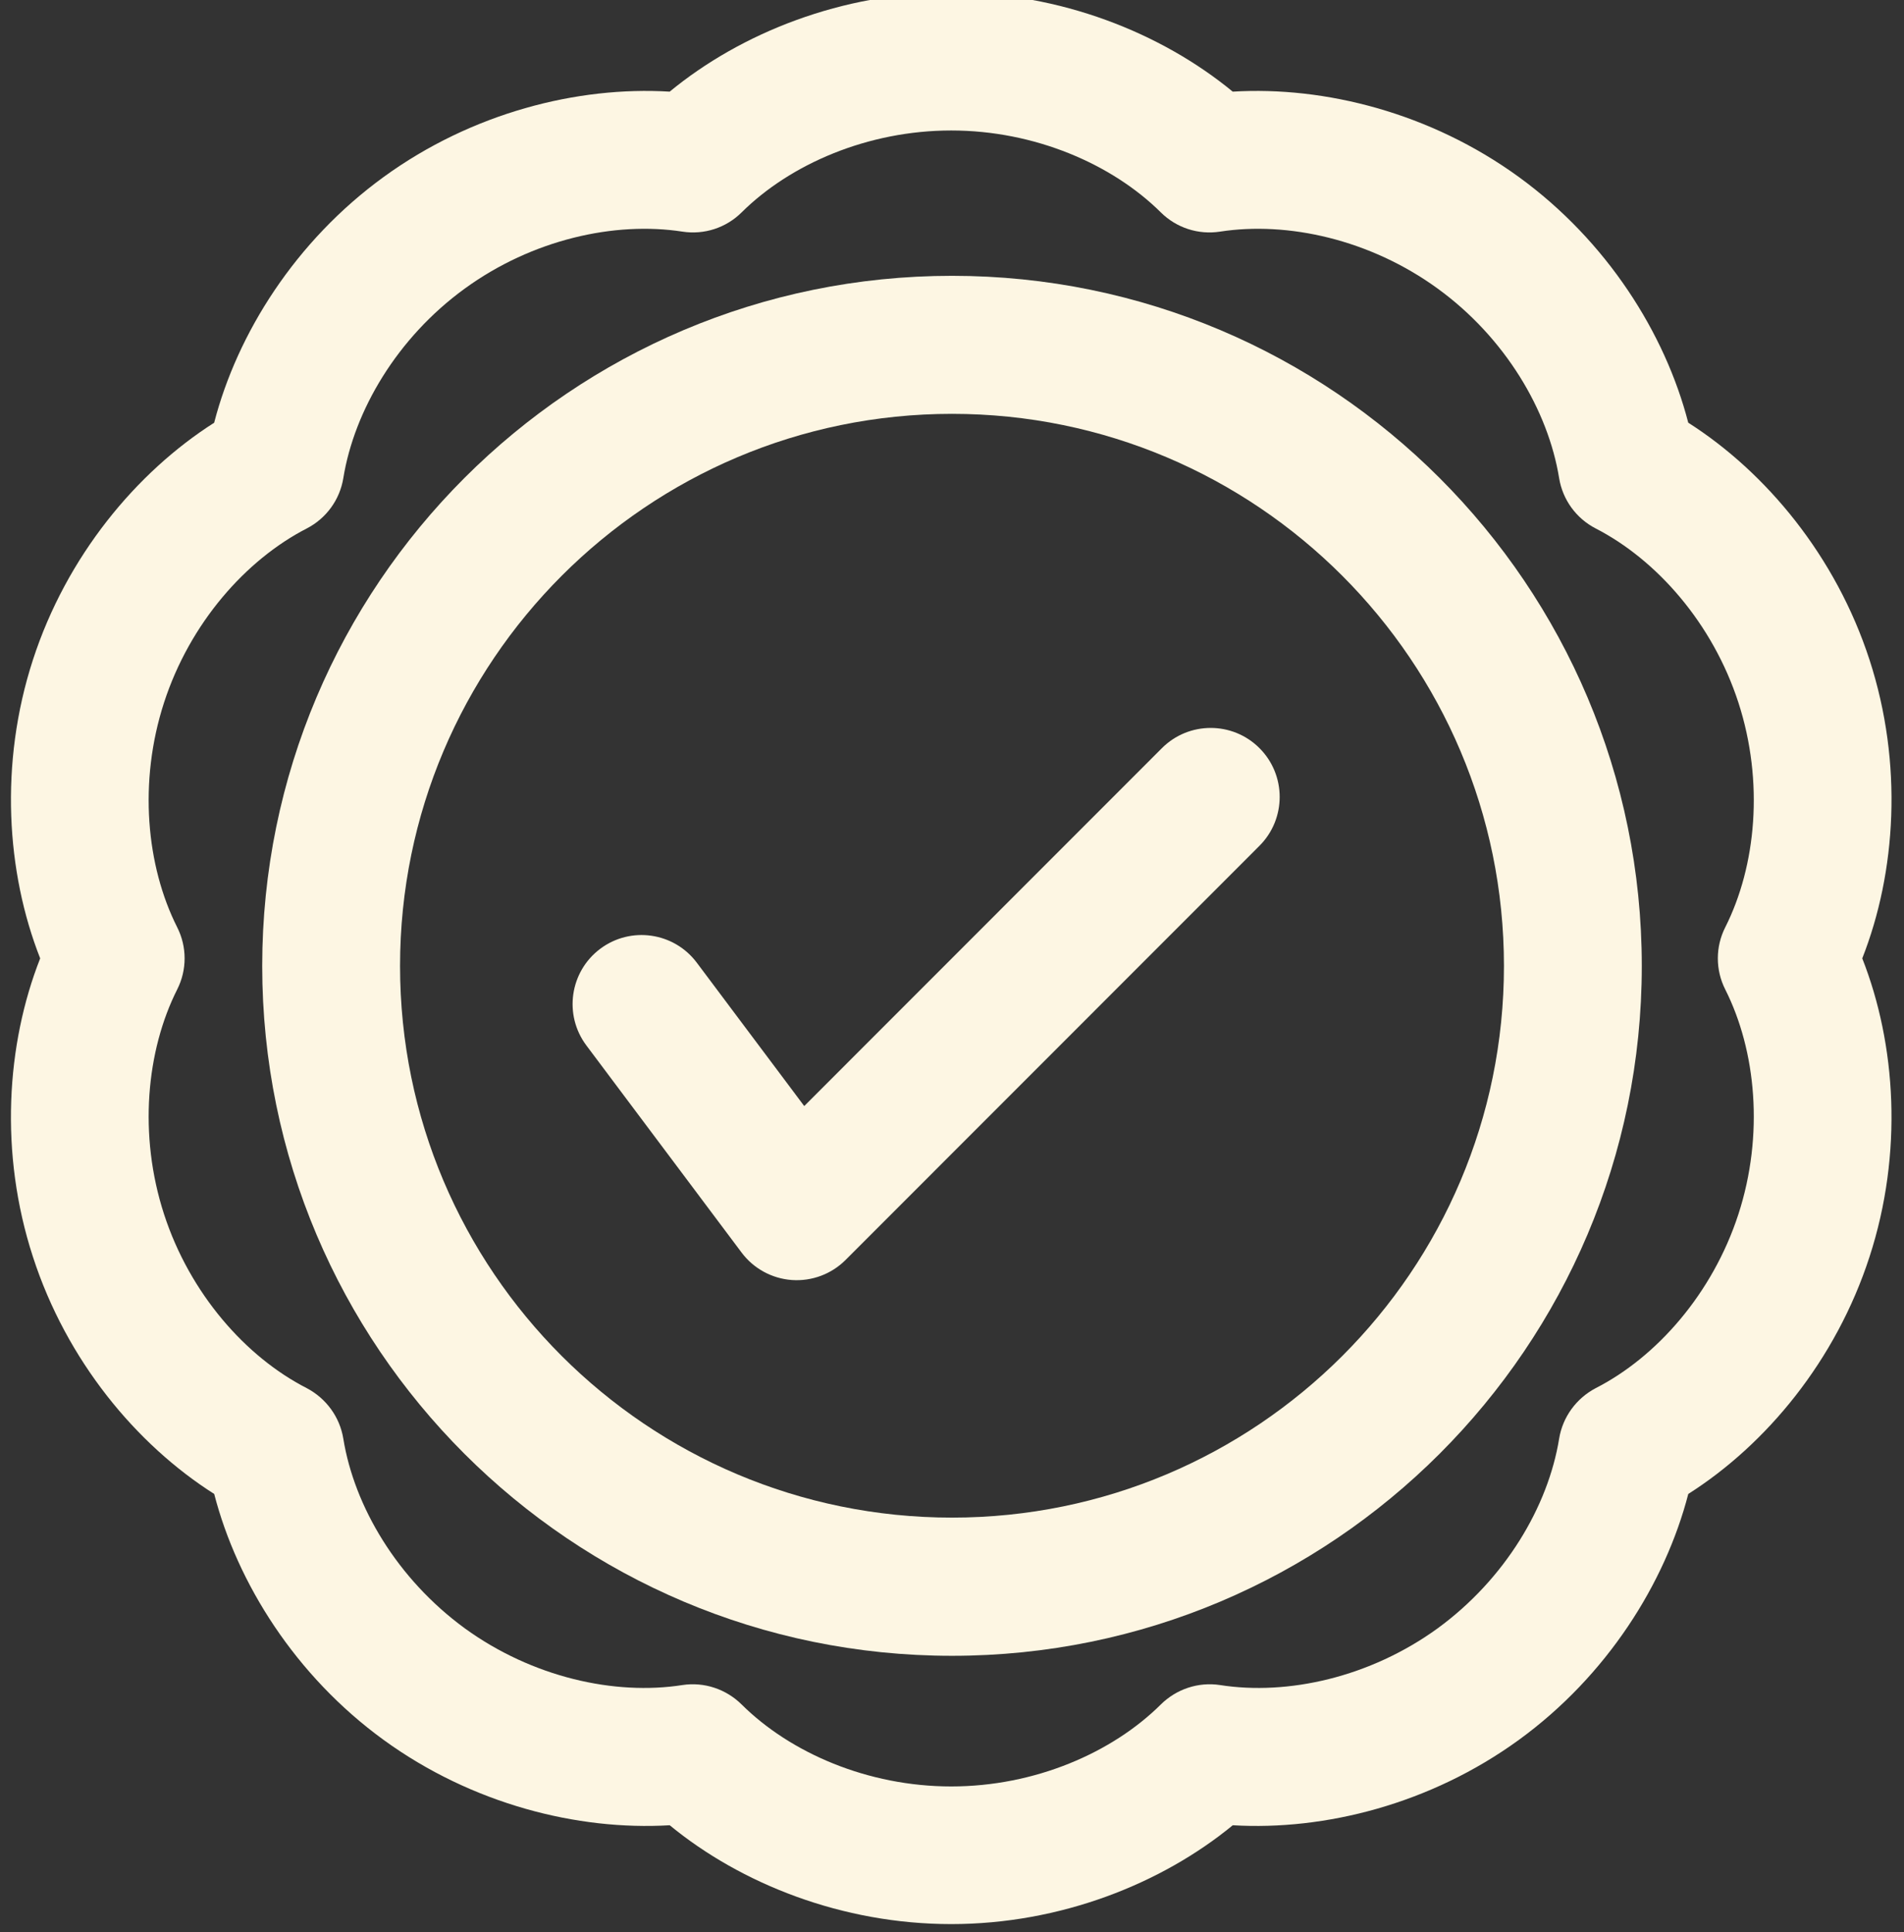
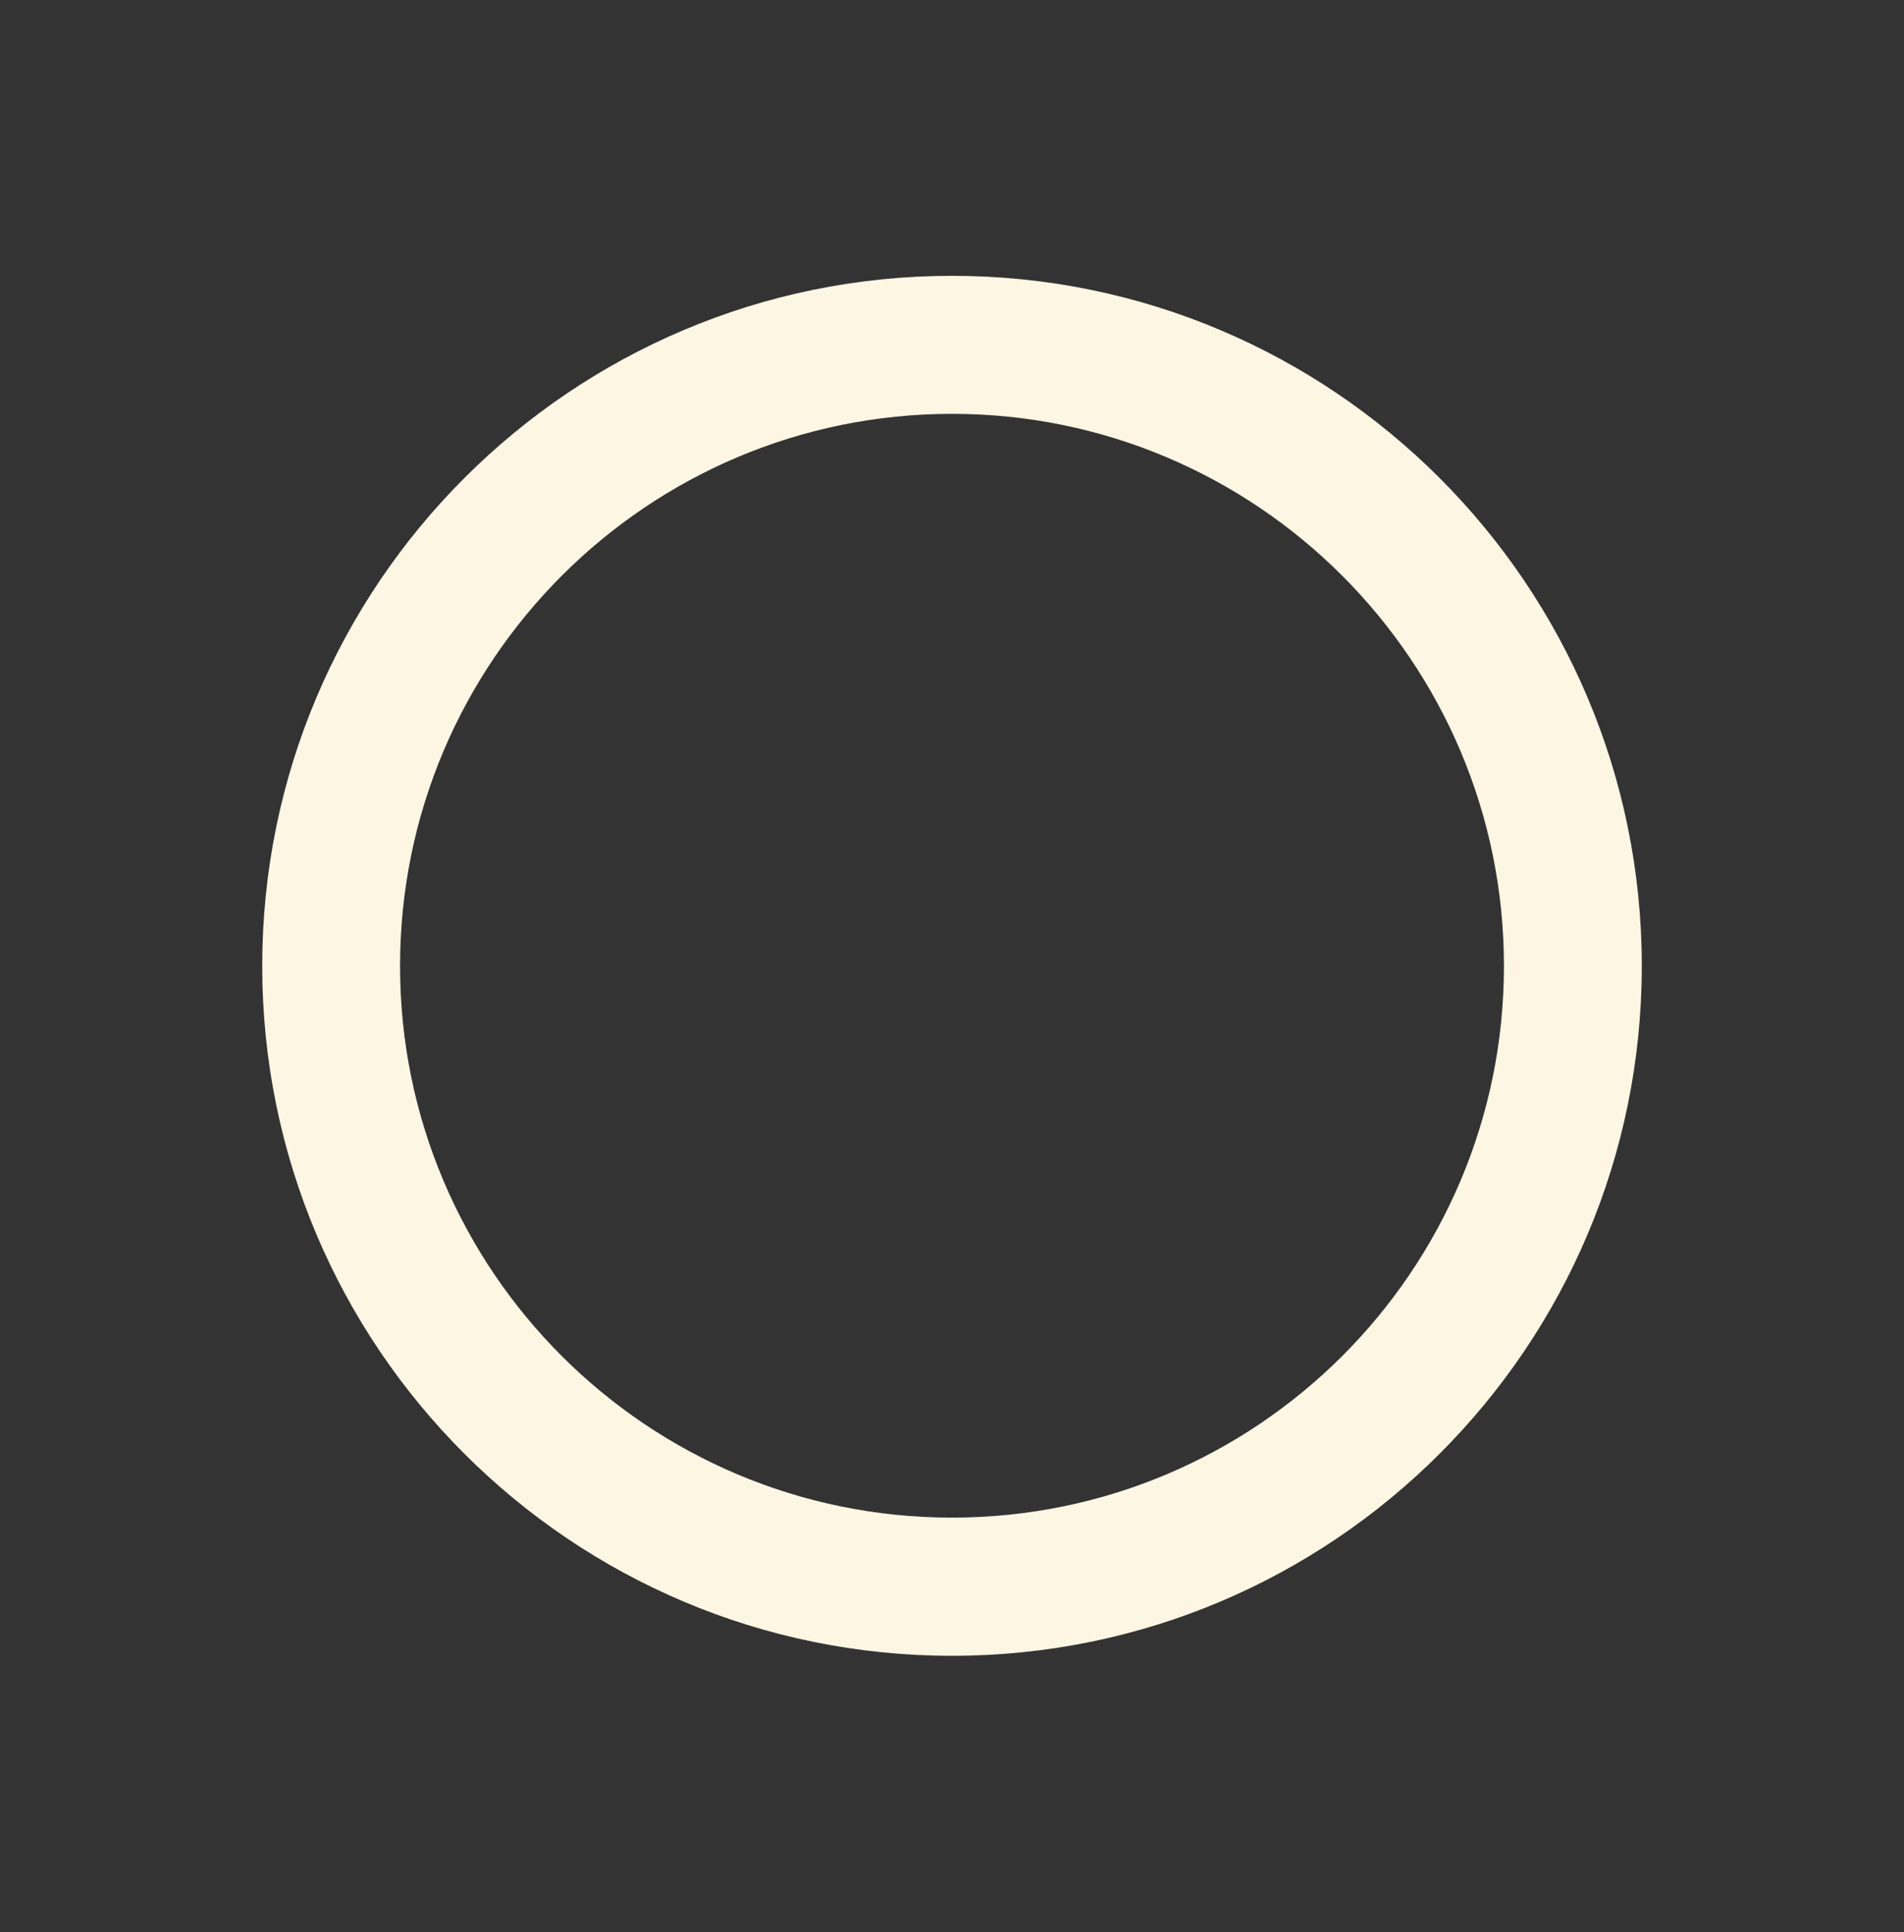
<svg xmlns="http://www.w3.org/2000/svg" clip-rule="evenodd" fill="#fdf6e3" fill-rule="evenodd" height="56" preserveAspectRatio="xMidYMid meet" stroke-linejoin="round" stroke-miterlimit="2" version="1" viewBox="4.4 4.0 55.2 56.0" width="55.2" zoomAndPan="magnify">
  <rect x="4.4" y="4.0" width="55.2" height="56.0" fill="#333333" stroke="none" />
  <g>
    <g>
      <g id="change1_1">
-         <path d="M159.886,311.608L165.029,318.437C165.426,318.965 166.034,319.295 166.695,319.342C167.356,319.388 168.005,319.147 168.473,318.681L182.188,305.024C183.08,304.135 183.08,302.693 182.188,301.805C181.296,300.916 179.847,300.916 178.955,301.805L167.104,313.606C167.104,313.606 163.543,308.877 163.543,308.877C162.786,307.872 161.352,307.668 160.343,308.422C159.334,309.176 159.129,310.603 159.886,311.608Z" transform="matrix(.875 0 0 .879 -118.5 -239.603)" />
-       </g>
+         </g>
      <g id="change2_1">
        <path d="M43,993.952C40.547,993.952 38.556,995.944 38.556,998.397C38.556,1000.85 40.547,1002.84 43,1002.84C45.453,1002.84 47.444,1000.85 47.444,998.397C47.444,995.944 45.453,993.952 43,993.952ZM43,994.841C44.962,994.841 46.556,996.435 46.556,998.397C46.556,1000.36 44.962,1001.95 43,1001.95C41.038,1001.95 39.444,1000.36 39.444,998.397C39.444,996.435 41.038,994.841 43,994.841Z" fill="#fdf6e3" transform="matrix(4.5 0 0 4.5 -161.5 -4460.79)" />
      </g>
      <g id="change2_2">
-         <path d="M92.807,973.824C90.289,973.671 87.4,974.404 84.992,976.154C82.582,977.905 80.992,980.426 80.36,982.868C78.233,984.223 76.327,986.514 75.407,989.347C74.487,992.179 74.682,995.153 75.606,997.5C74.682,999.847 74.486,1002.82 75.407,1005.65C76.327,1008.49 78.233,1010.78 80.361,1012.13C80.992,1014.57 82.582,1017.1 84.992,1018.85C87.401,1020.6 90.29,1021.33 92.808,1021.18C94.754,1022.78 97.522,1023.88 100.5,1023.88C103.478,1023.88 106.246,1022.78 108.193,1021.18C110.71,1021.33 113.599,1020.6 116.008,1018.85C118.418,1017.1 120.008,1014.57 120.64,1012.13C122.767,1010.78 124.673,1008.49 125.593,1005.65C126.513,1002.82 126.318,999.847 125.394,997.5C126.318,995.153 126.514,992.179 125.593,989.347C124.673,986.515 122.767,984.223 120.639,982.867C120.008,980.426 118.418,977.905 116.008,976.154C113.599,974.404 110.71,973.671 108.192,973.824C106.246,972.221 103.478,971.115 100.5,971.115C97.522,971.115 94.754,972.22 92.807,973.824ZM93.157,977.648C93.748,977.739 94.347,977.545 94.772,977.123C96.101,975.805 98.216,974.885 100.5,974.885C102.784,974.885 104.899,975.805 106.228,977.123C106.653,977.545 107.252,977.739 107.843,977.648C109.693,977.362 111.946,977.861 113.793,979.204C115.64,980.546 116.811,982.534 117.111,984.382C117.207,984.972 117.578,985.482 118.11,985.756C119.774,986.612 121.303,988.34 122.009,990.511C122.714,992.683 122.493,994.98 121.65,996.651C121.38,997.185 121.38,997.815 121.65,998.349C122.493,1000.02 122.714,1002.32 122.009,1004.49C121.303,1006.66 119.774,1008.39 118.11,1009.24C117.578,1009.52 117.207,1010.03 117.111,1010.62C116.811,1012.47 115.64,1014.45 113.793,1015.8C111.946,1017.14 109.693,1017.64 107.843,1017.35C107.252,1017.26 106.653,1017.46 106.228,1017.88C104.899,1019.2 102.784,1020.12 100.5,1020.12C98.216,1020.12 96.101,1019.2 94.772,1017.88C94.347,1017.46 93.748,1017.26 93.157,1017.35C91.307,1017.64 89.054,1017.14 87.207,1015.8C85.36,1014.45 84.189,1012.47 83.889,1010.62C83.793,1010.03 83.422,1009.52 82.89,1009.24C81.226,1008.39 79.697,1006.66 78.991,1004.49C78.286,1002.32 78.507,1000.02 79.35,998.349C79.62,997.815 79.62,997.185 79.35,996.651C78.507,994.98 78.286,992.683 78.991,990.511C79.697,988.34 81.226,986.612 82.89,985.756C83.422,985.482 83.793,984.972 83.889,984.382C84.189,982.534 85.36,980.546 87.207,979.204C89.054,977.861 91.307,977.362 93.157,977.648Z" fill="#fdf6e3" transform="translate(-74.653 -1026.571) scale(1.061)" />
-       </g>
+         </g>
    </g>
  </g>
</svg>